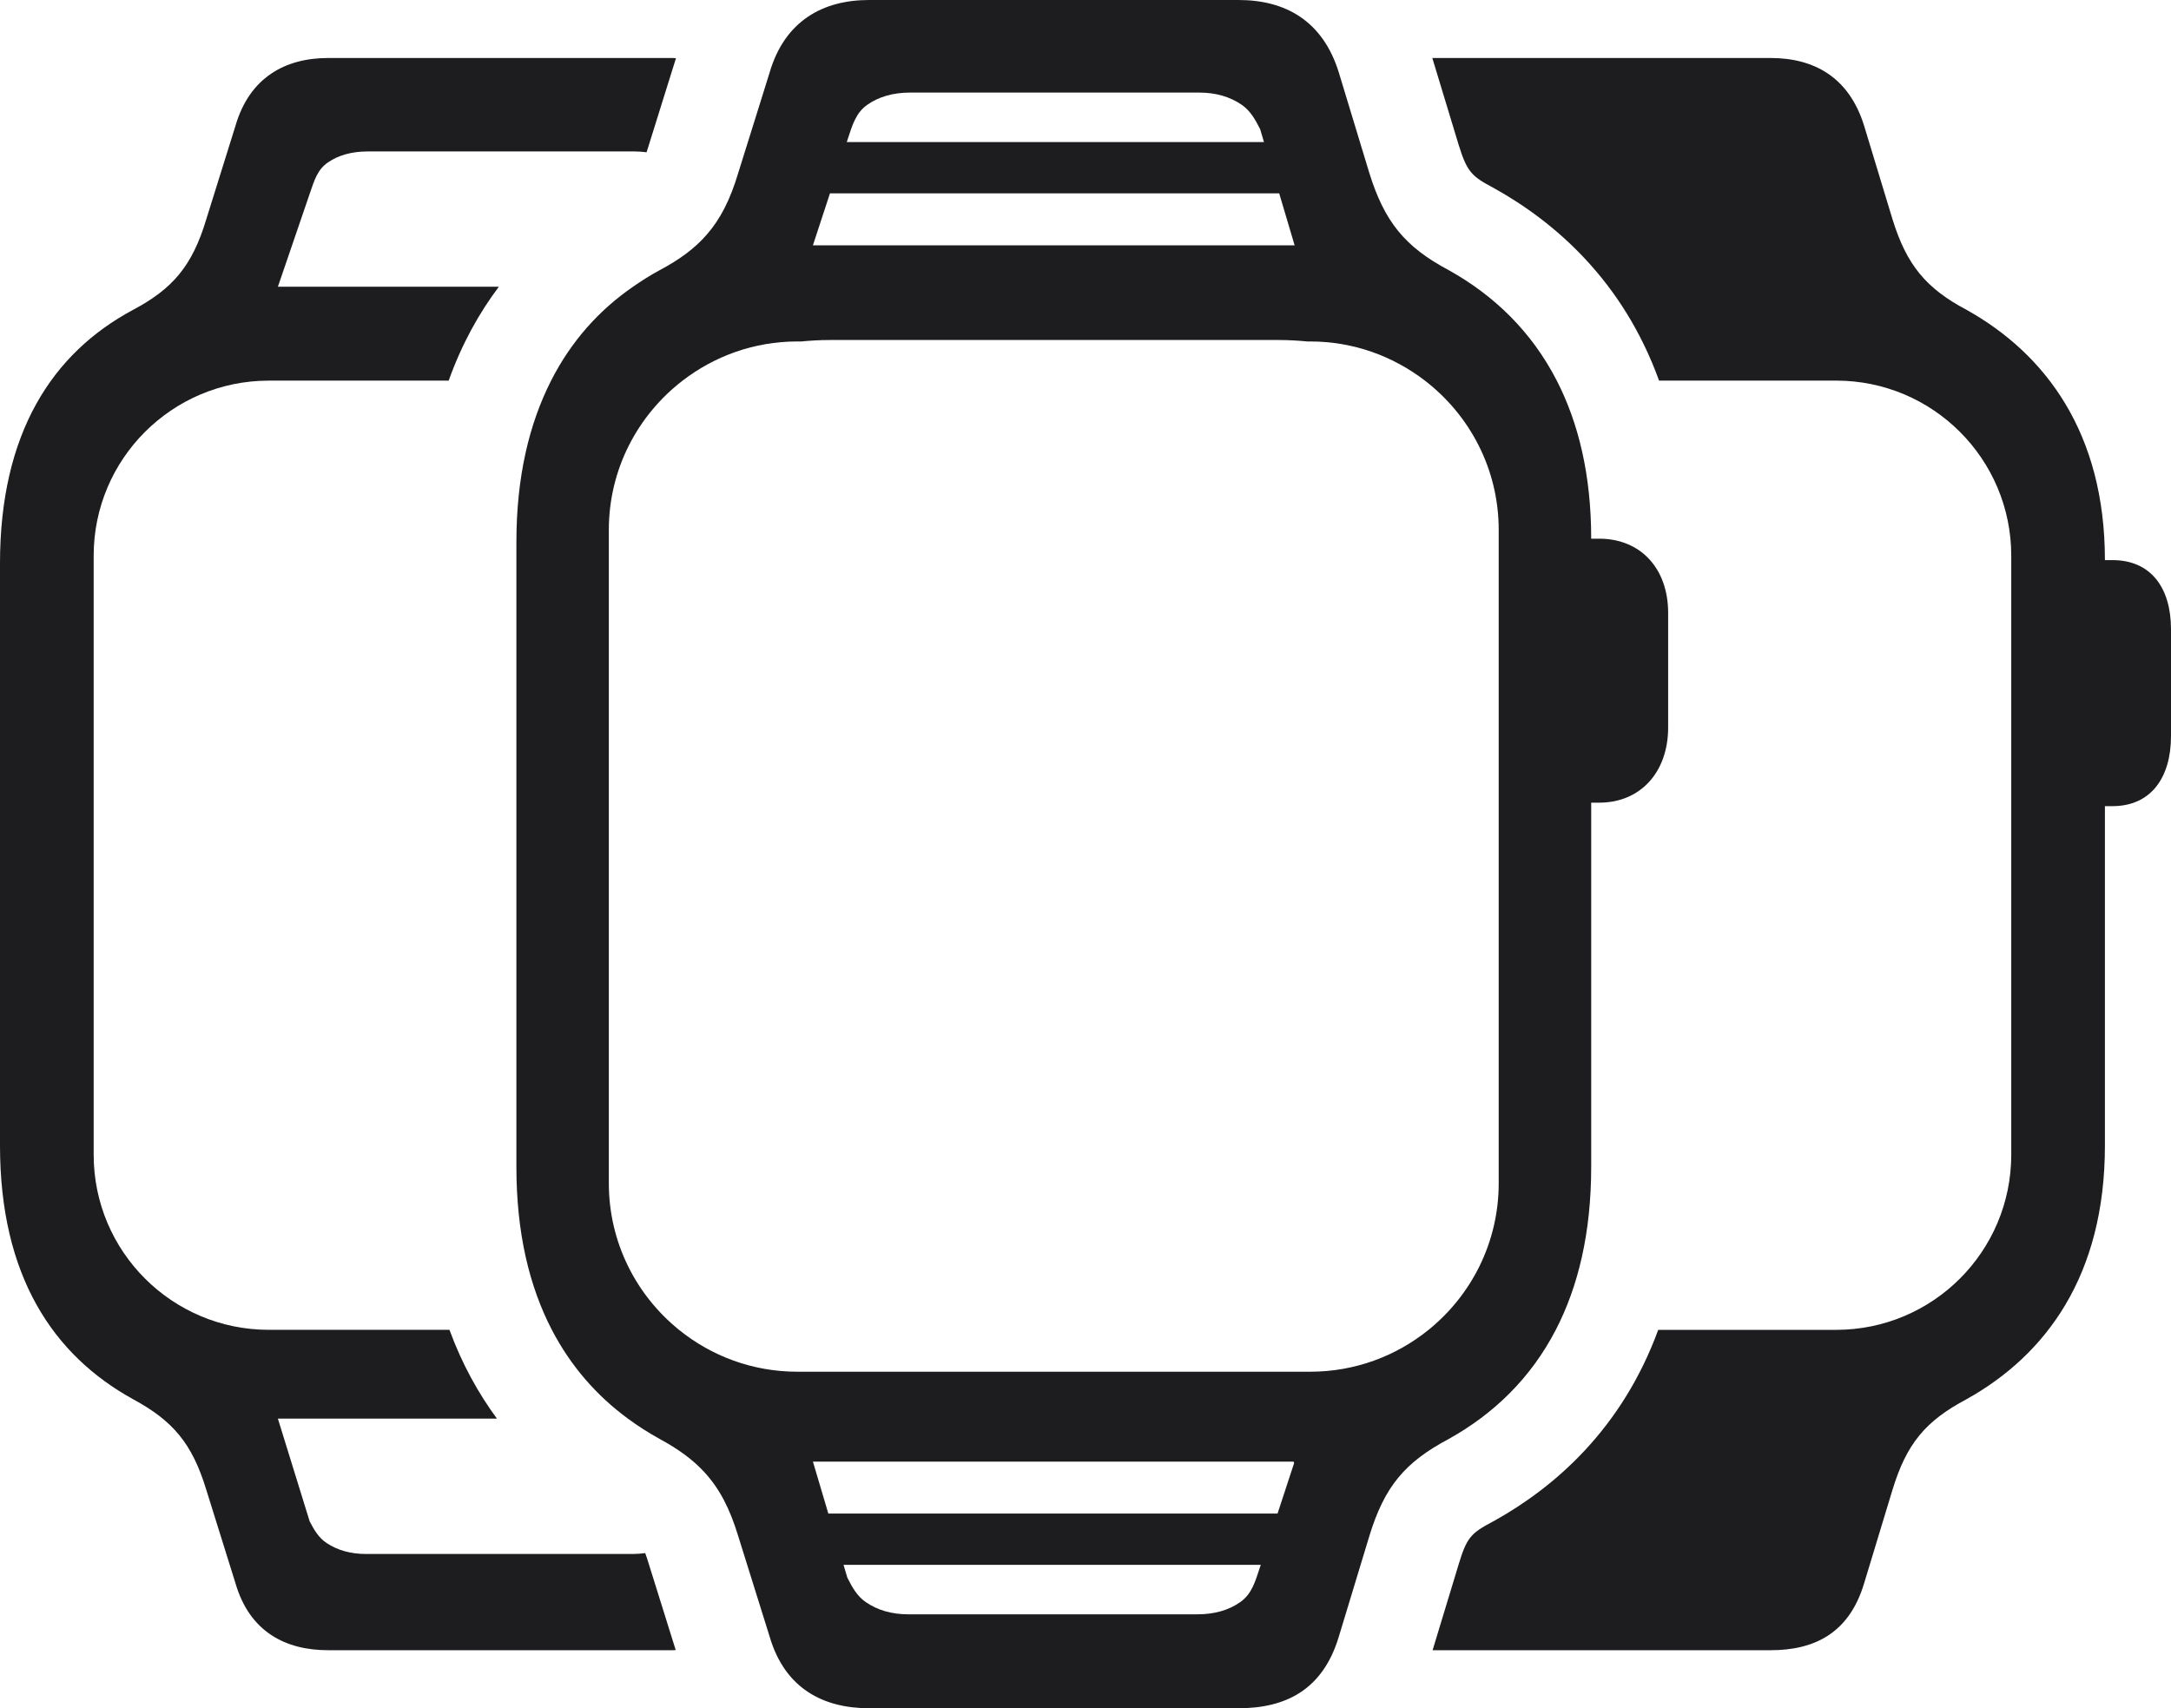
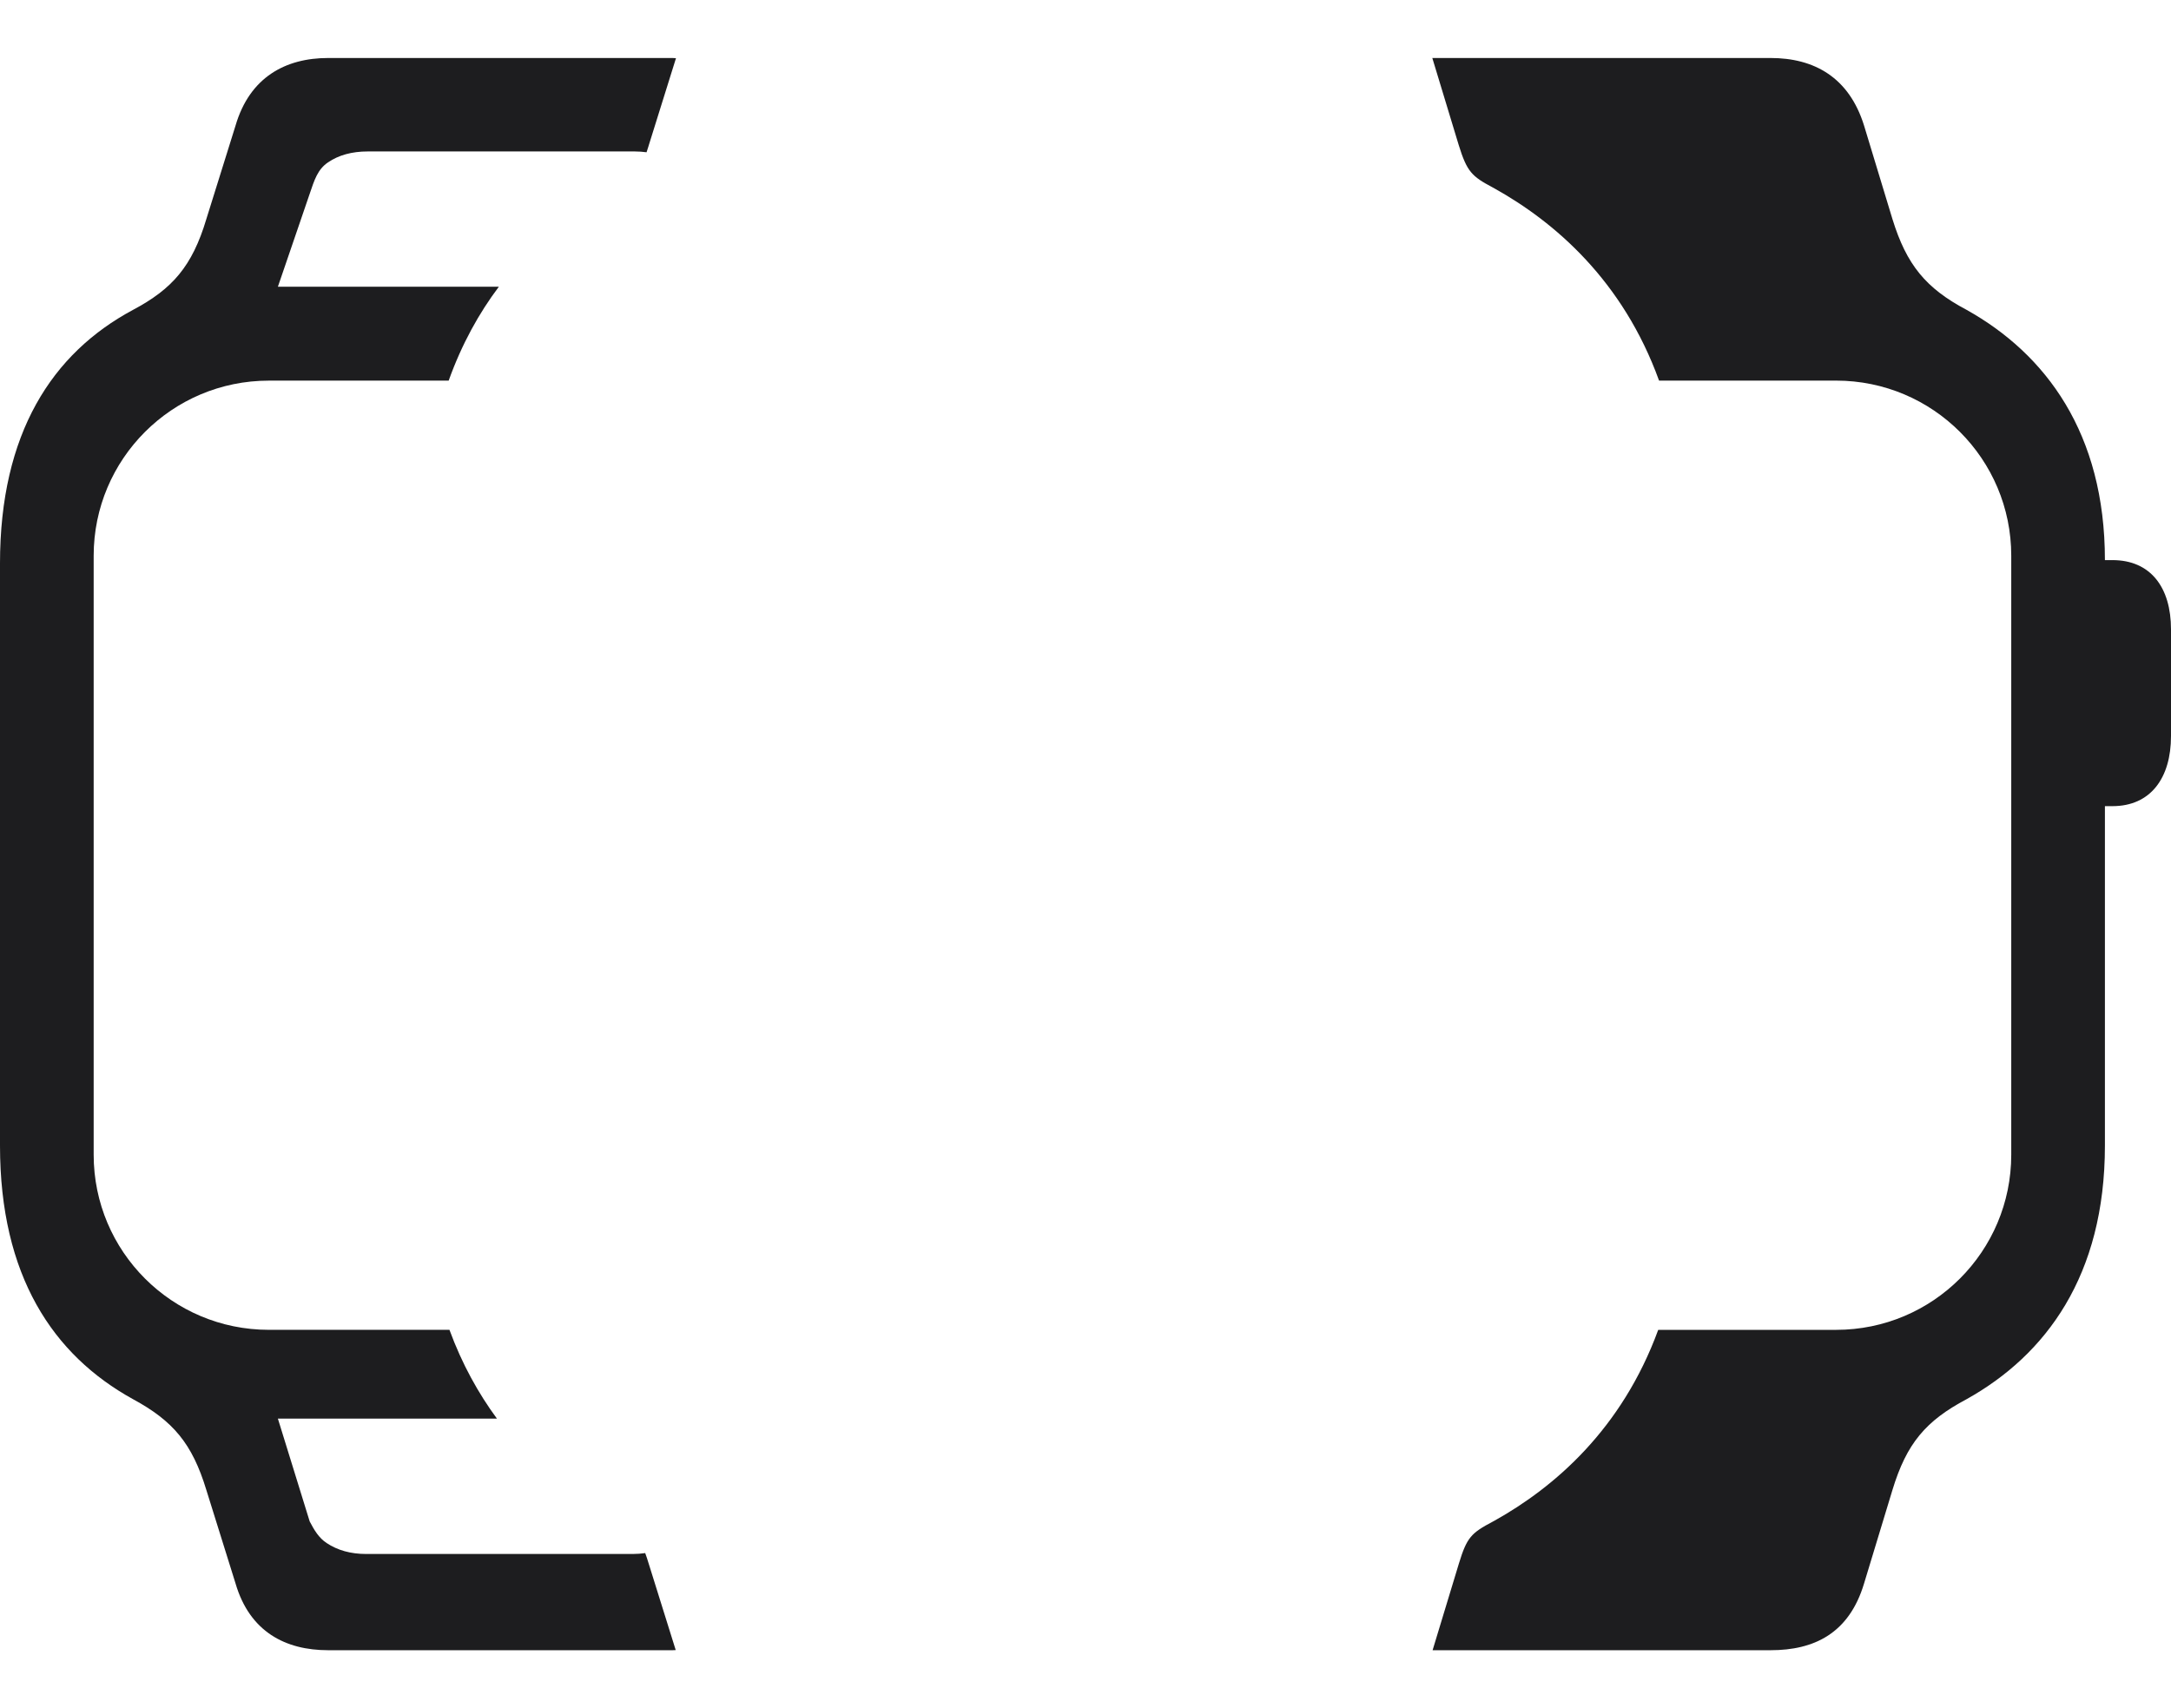
<svg xmlns="http://www.w3.org/2000/svg" width="92.711px" height="72.955px" viewBox="0 0 92.711 72.955" version="1.1">
  <title>icon-watch</title>
  <g id="Symbols" stroke="none" stroke-width="1" fill="none" fill-rule="evenodd">
    <g id="icon-watch" transform="translate(-7, -17)" fill="#1D1D1F">
      <g id="Icon" transform="translate(7, 17)">
        <path d="M90.21,23.921 L89.889,23.921 C89.889,18.506 87.367,15.123 83.984,13.234 C82.238,12.309 81.42,11.311 80.814,9.352 L79.603,5.362 C78.961,3.296 77.465,2.477 75.613,2.477 L61.166,2.477 L62.293,6.193 C62.648,7.34 62.855,7.533 63.748,8.007 L63.785,8.027 L63.822,8.048 C66.395,9.483 69.305,11.985 70.849,16.255 L78.41,16.255 C82.541,16.255 85.889,19.604 85.889,23.735 L85.889,49.316 C85.889,53.446 82.541,56.795 78.41,56.795 L70.813,56.795 C69.258,61.045 66.371,63.523 63.822,64.945 L63.785,64.965 L63.748,64.985 C62.834,65.47 62.644,65.647 62.3,66.779 L61.178,70.477 L75.613,70.477 C77.465,70.477 78.961,69.765 79.603,67.628 L80.814,63.638 C81.42,61.643 82.238,60.681 83.984,59.755 C87.367,57.867 89.889,54.483 89.889,48.926 L89.889,34.429 L90.21,34.429 C91.848,34.429 92.711,33.218 92.711,31.437 L92.711,26.878 C92.711,25.096 91.848,23.921 90.21,23.921" id="Fill-1" />
        <path d="M27.553,66.329 C27.385,66.353 27.211,66.367 27.028,66.367 L15.634,66.367 C14.977,66.367 14.416,66.21 13.949,65.9 C13.617,65.68 13.421,65.353 13.225,64.977 L11.867,60.587 L21.222,60.587 C20.433,59.514 19.733,58.264 19.194,56.794 L11.48,56.794 C7.349,56.794 4,53.447 4,49.316 L4,23.735 C4,19.604 7.349,16.256 11.48,16.256 L19.16,16.256 C19.721,14.69 20.461,13.364 21.303,12.246 L11.867,12.246 L13.225,8.277 C13.425,7.686 13.565,7.234 14.008,6.934 C14.464,6.623 15.032,6.468 15.707,6.468 L27.101,6.468 C27.278,6.468 27.448,6.481 27.611,6.503 C27.639,6.418 27.667,6.332 27.698,6.231 L27.704,6.207 L27.712,6.183 L28.867,2.486 C28.819,2.485 28.773,2.477 28.724,2.477 L14.013,2.477 C12.196,2.477 10.664,3.296 10.059,5.362 L8.813,9.351 C8.207,11.383 7.352,12.345 5.678,13.235 C2.223,15.086 3.55271368e-15,18.506 3.55271368e-15,24.062 L3.55271368e-15,48.926 C3.55271368e-15,54.483 2.258,57.867 5.678,59.755 C7.387,60.681 8.207,61.642 8.813,63.638 L10.059,67.627 C10.664,69.694 12.196,70.477 14.013,70.477 L28.724,70.477 C28.769,70.477 28.811,70.472 28.856,70.471 L27.702,66.779 C27.651,66.606 27.602,66.463 27.553,66.329" id="Fill-3" />
-         <path d="M55.952,58.583 L50.873,58.583 L38.83,58.583 L34.05,58.583 C32.135,58.583 30.378,57.912 28.997,56.795 C27.171,55.319 26,53.065 26,50.535 L26,22.631 C26,20.032 27.238,17.727 29.151,16.255 C30.509,15.211 32.203,14.583 34.05,14.583 L34.219,14.583 C34.611,14.546 35.011,14.521 35.428,14.521 L38.969,14.521 L50.709,14.521 L54.612,14.521 C55.029,14.521 55.431,14.546 55.821,14.583 L55.952,14.583 C57.797,14.583 59.492,15.211 60.849,16.255 C62.763,17.727 64.001,20.032 64.001,22.631 L64.001,50.535 C64.001,53.065 62.831,55.319 61.005,56.795 C59.623,57.912 57.867,58.583 55.952,58.583 L55.952,58.583 Z M54.557,64.64 L35.373,64.64 L34.715,62.422 L55.24,62.422 C55.249,62.441 55.258,62.461 55.266,62.48 L54.557,64.64 Z M53.816,66.902 C53.599,67.569 53.45,68.079 52.968,68.419 C52.474,68.769 51.861,68.944 51.13,68.944 L38.794,68.944 C38.081,68.944 37.474,68.769 36.968,68.419 C36.609,68.17 36.397,67.801 36.184,67.376 L36.023,66.831 L53.84,66.831 L53.816,66.902 Z M35.443,8.258 L54.627,8.258 L55.285,10.474 C55.285,10.475 55.283,10.476 55.283,10.477 L34.715,10.477 L35.443,8.258 Z M36.184,5.997 C36.401,5.33 36.551,4.819 37.032,4.479 C37.526,4.13 38.139,3.954 38.871,3.954 L51.208,3.954 C51.919,3.954 52.526,4.13 53.032,4.479 C53.391,4.729 53.603,5.097 53.816,5.522 L53.977,6.067 L36.161,6.067 L36.184,5.997 Z M66.439,56.795 C67.398,54.942 67.951,52.651 67.951,49.833 L67.951,34.28 L68.294,34.28 C70.052,34.28 71.237,32.98 71.237,31.069 L71.237,26.178 C71.237,24.267 70.052,23.006 68.294,23.006 L67.951,23.006 C67.951,20.301 67.415,18.074 66.481,16.255 C65.41,14.169 63.813,12.623 61.873,11.541 C60.002,10.547 59.123,9.477 58.472,7.375 L57.496,4.16 L57.173,3.095 C56.486,0.878 54.88,-1.42108547e-14 52.892,-1.42108547e-14 L37.109,-1.42108547e-14 C35.16,-1.42108547e-14 33.517,0.878 32.867,3.095 L32.401,4.588 L31.529,7.375 C31.186,8.527 30.764,9.354 30.18,10.022 C29.66,10.619 29.015,11.09 28.166,11.541 C27.77,11.753 27.396,11.995 27.032,12.246 C25.578,13.248 24.39,14.574 23.535,16.255 C22.596,18.103 22.052,20.371 22.052,23.159 L22.052,49.833 C22.052,52.651 22.604,54.942 23.567,56.795 C24.381,58.358 25.486,59.611 26.816,60.588 C27.244,60.903 27.695,61.191 28.166,61.452 C28.973,61.888 29.587,62.337 30.084,62.878 C30.721,63.571 31.166,64.416 31.529,65.617 L32.404,68.415 L32.867,69.897 C33.517,72.114 35.16,72.955 37.109,72.955 L52.892,72.955 C54.88,72.955 56.486,72.19 57.173,69.897 L57.498,68.827 L58.472,65.617 C59.123,63.477 60.002,62.445 61.873,61.452 C63.788,60.383 65.368,58.863 66.439,56.795 L66.439,56.795 Z" id="Fill-5" />
      </g>
    </g>
  </g>
</svg>